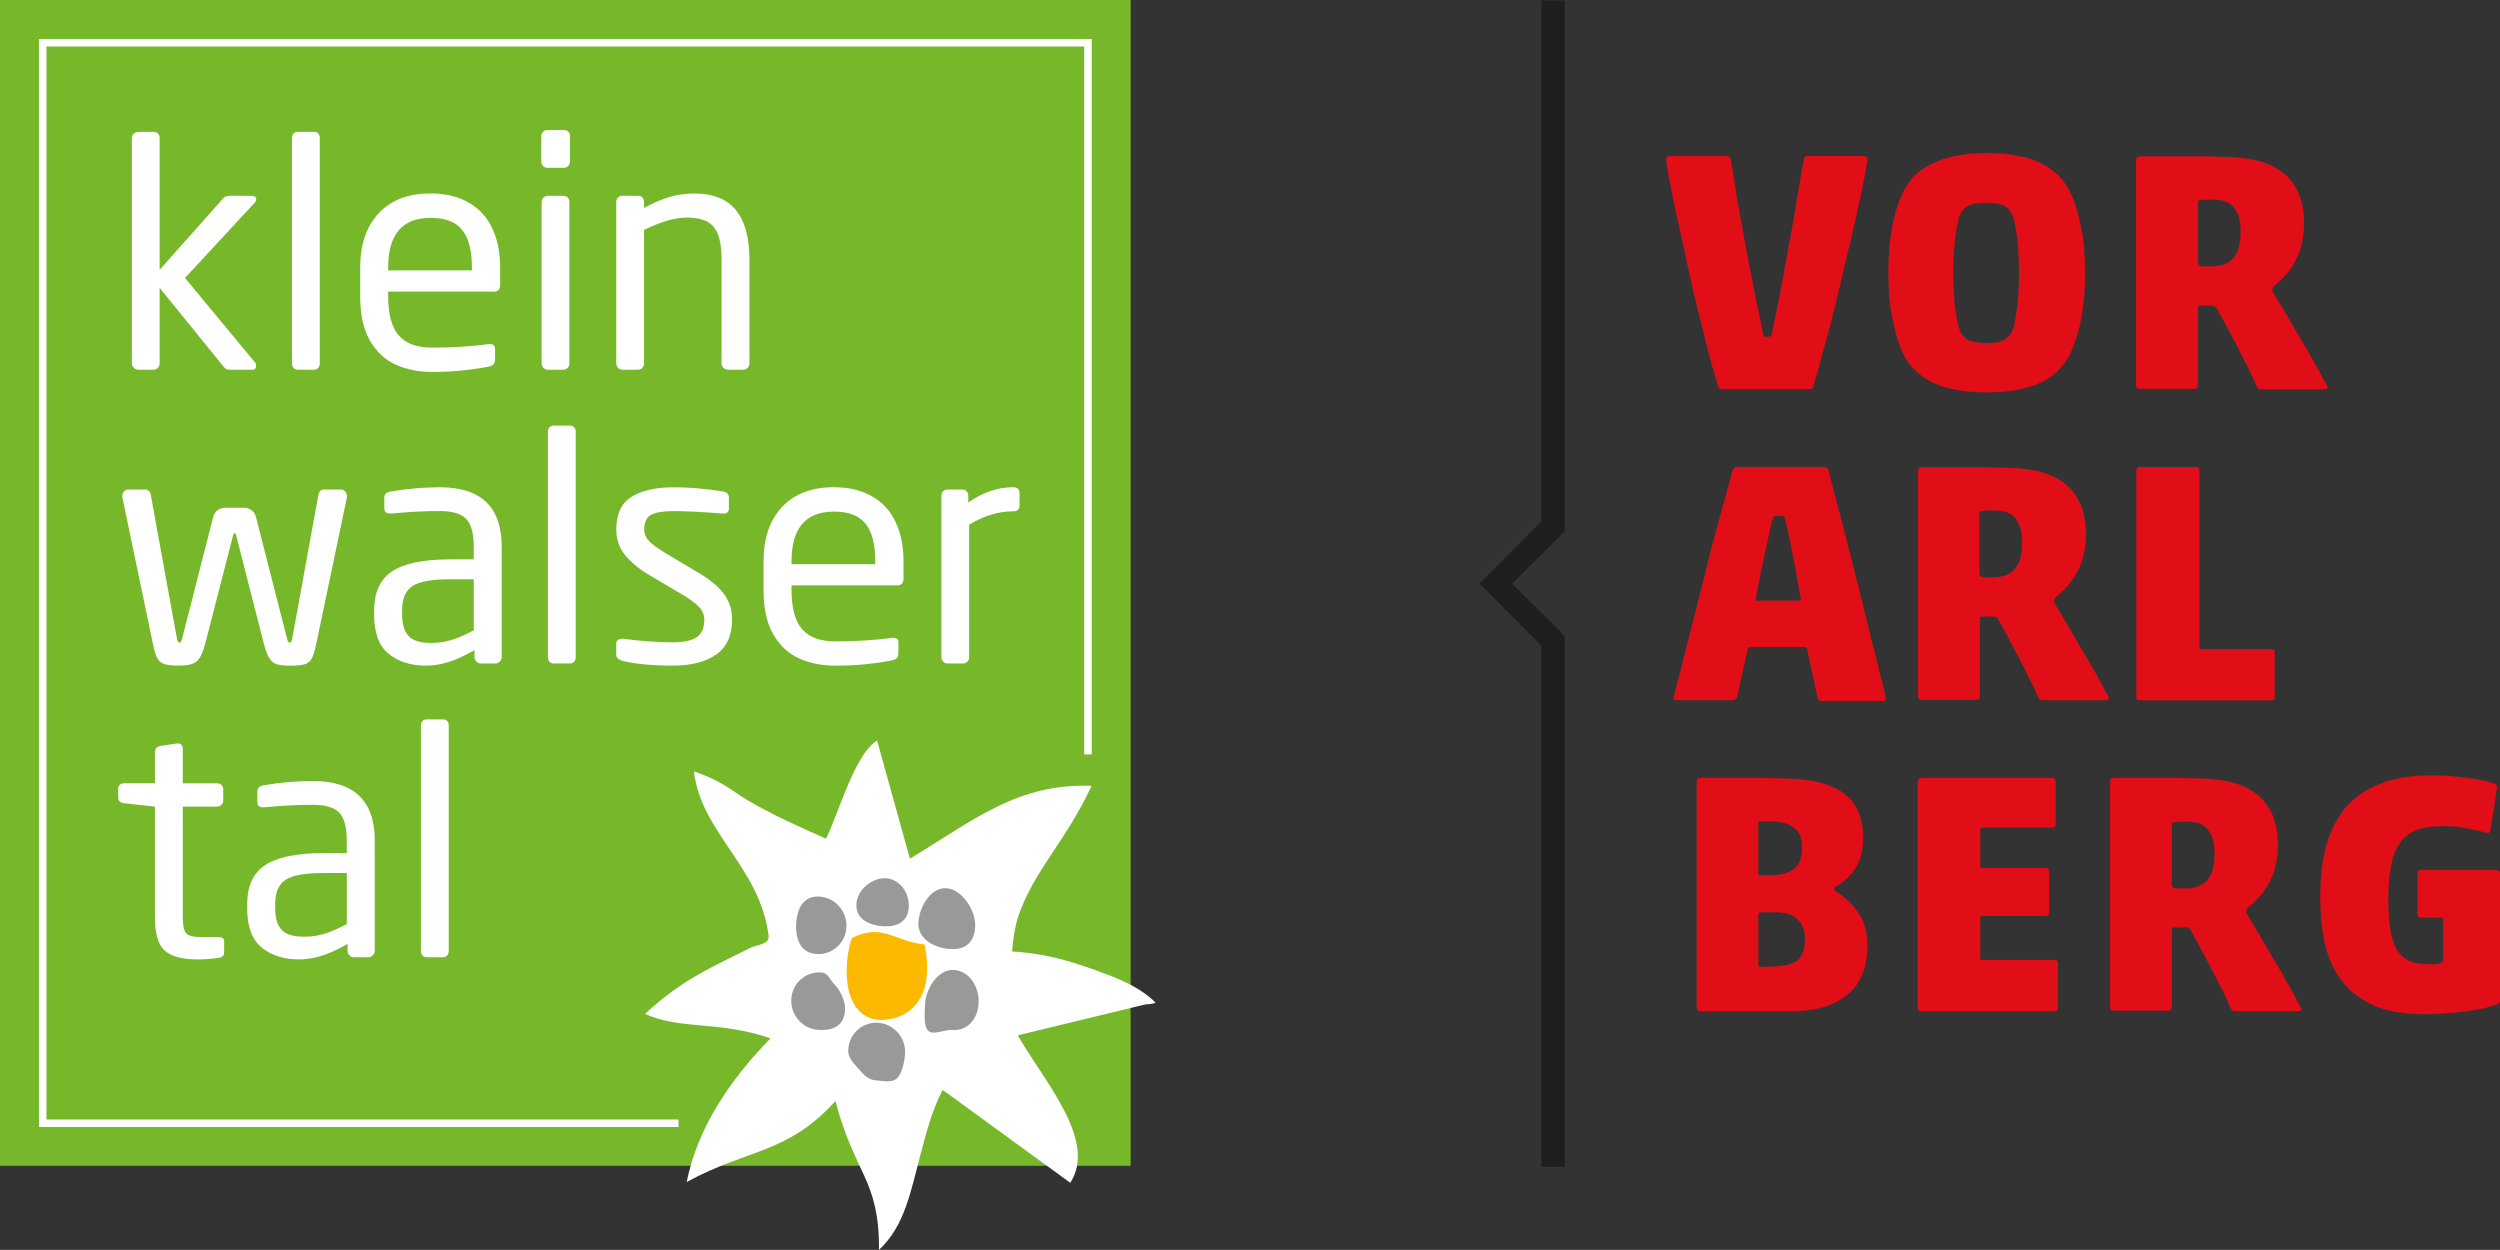
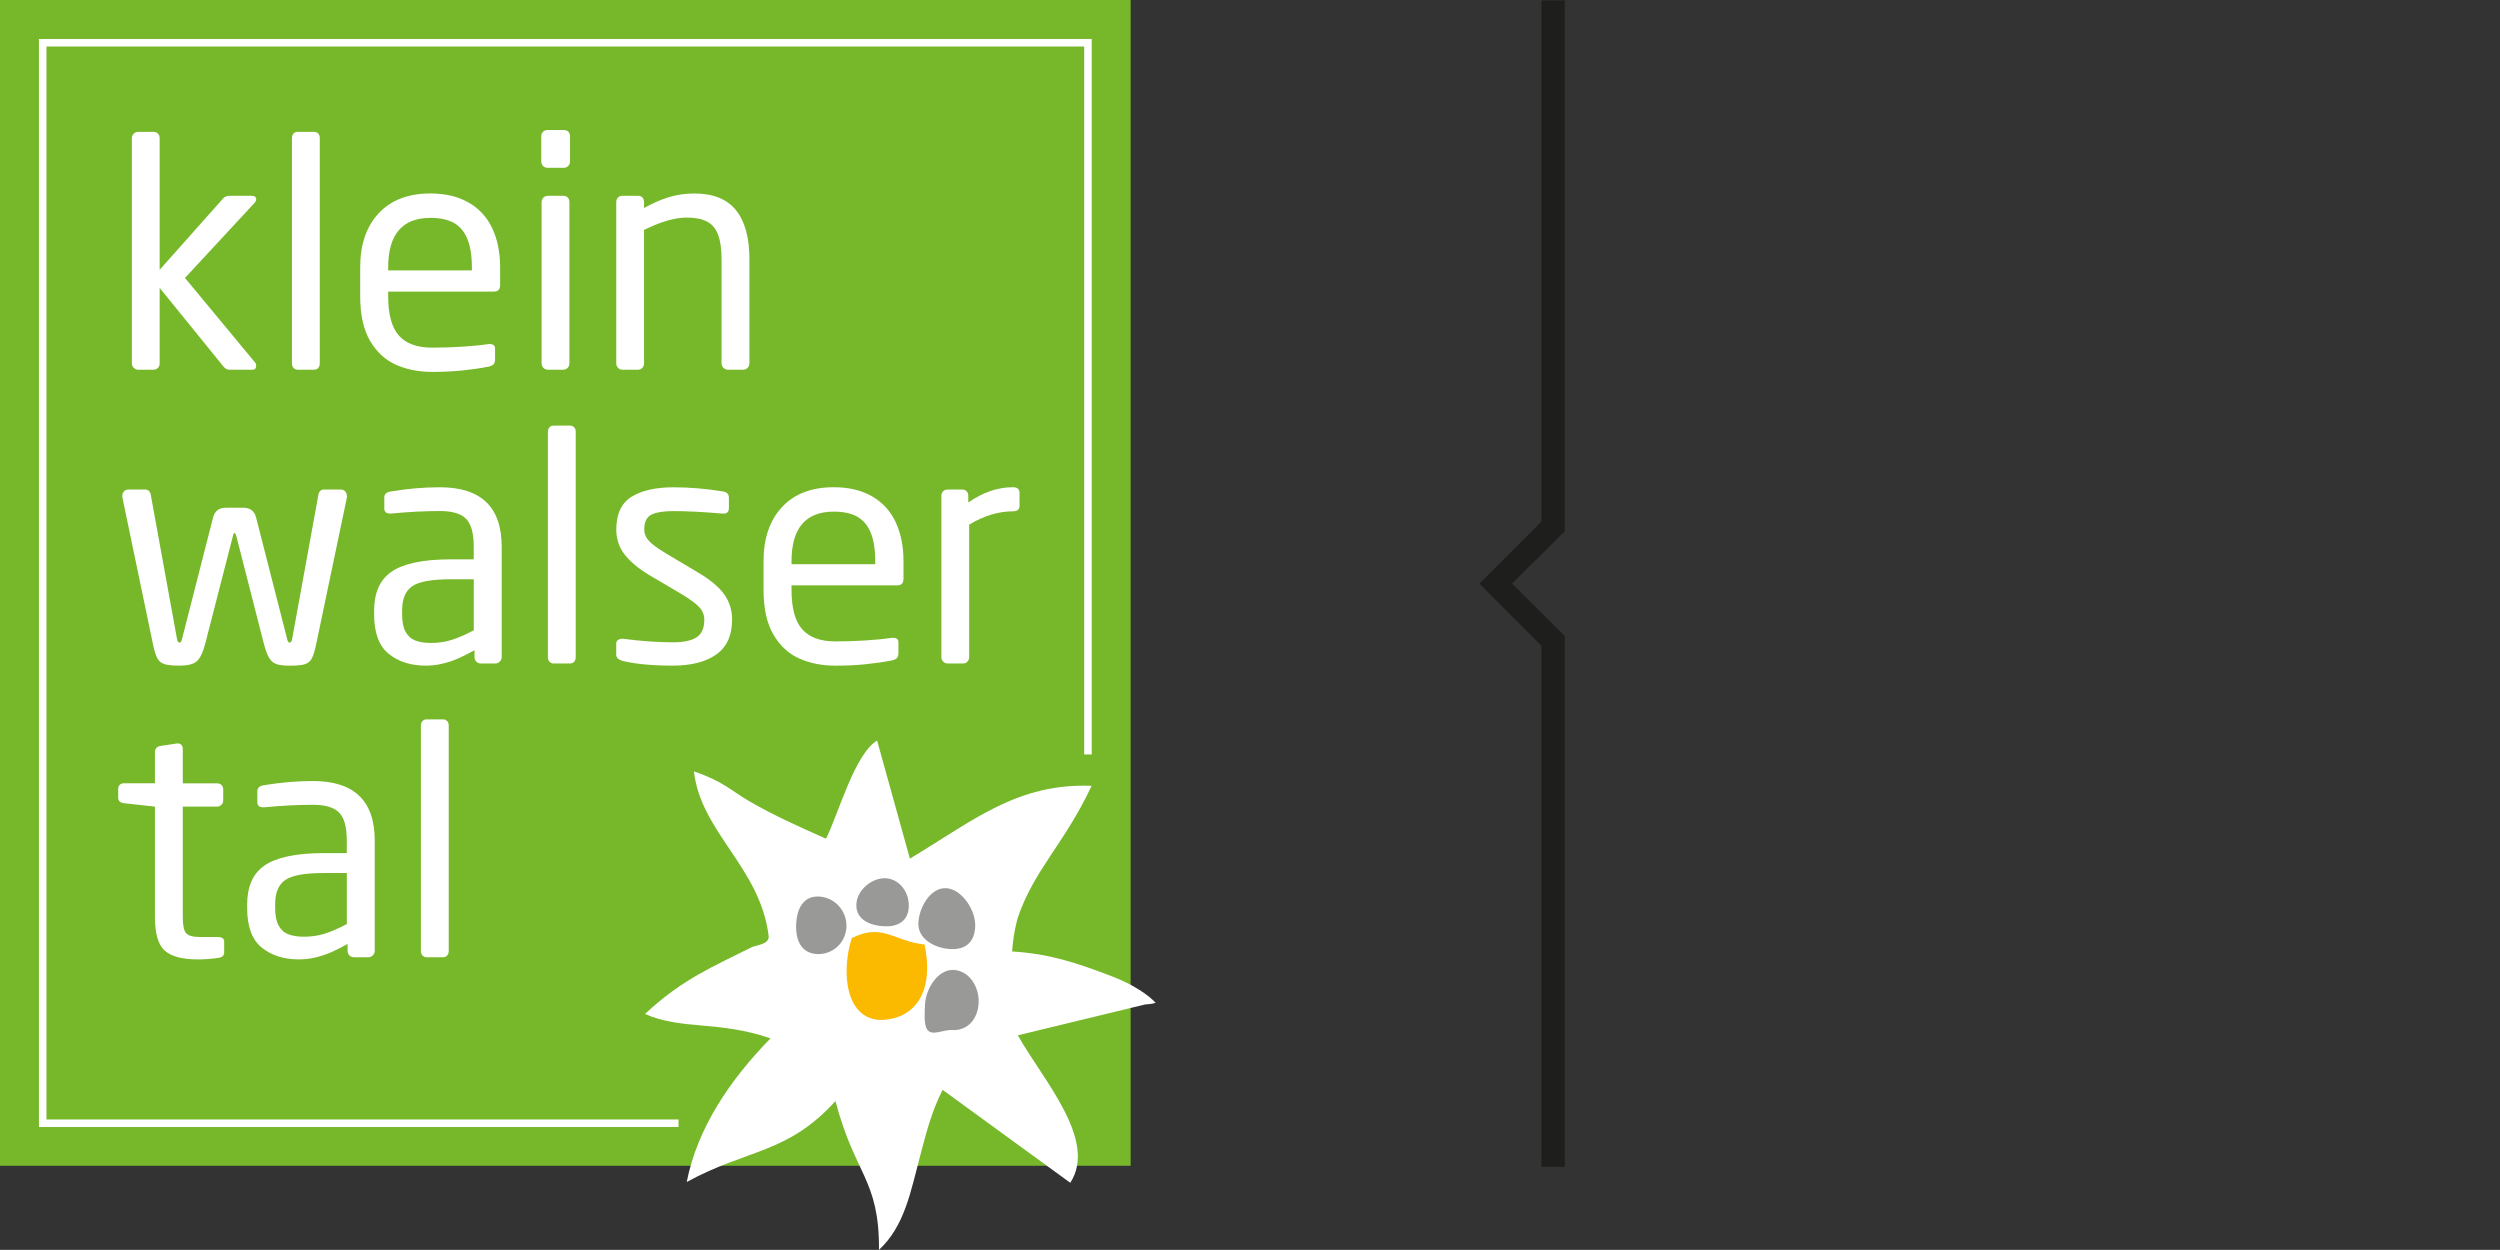
<svg xmlns="http://www.w3.org/2000/svg" id="Ebene_2" viewBox="0 0 663.81 331.87">
  <rect x="0" y="0" width="663.81" height="331.87" fill="#333333" stroke="none" />
  <defs>
    <style>.cls-1,.cls-2{fill-rule:evenodd;}.cls-1,.cls-2,.cls-3,.cls-4,.cls-5,.cls-6,.cls-7{stroke-width:0px;}.cls-1,.cls-6{fill:#fff;}.cls-2{fill:#999998;}.cls-3{fill:#76b82a;}.cls-4{fill:#1e1e1c;}.cls-5{fill:#e20e17;}.cls-7{fill:#fbba00;}</style>
  </defs>
  <g id="Ebene_1-2">
    <rect class="cls-3" height="309.54" width="300.21" />
    <path class="cls-6" d="m68.01,97.06c0,.74-.3,1.11-.9,1.11h-6.07c-.41,0-.75-.07-1-.21-.26-.14-.57-.44-.92-.9l-16.73-20.63v20.06c0,.49-.16.9-.49,1.21-.33.31-.71.47-1.15.47h-4.06c-.41,0-.79-.16-1.15-.49s-.53-.72-.53-1.19v-59.8c0-.46.16-.86.49-1.19s.72-.49,1.19-.49h4.06c.49,0,.89.15,1.19.45.3.3.45.71.45,1.23v34.95l16.82-18.91c.41-.49.97-.74,1.68-.74h5.87c.85,0,1.27.3,1.27.9,0,.36-.14.67-.41.94l-18.5,19.97,18.66,22.52c.16.16.25.41.25.74Z" />
    <path class="cls-6" d="m84.91,96.49c0,.49-.14.9-.41,1.21-.27.31-.64.47-1.11.47h-4.35c-.44,0-.8-.16-1.09-.47-.29-.31-.43-.72-.43-1.21v-59.88c0-.41.13-.78.39-1.11s.64-.49,1.13-.49h4.35c.46,0,.83.15,1.11.45.27.3.41.68.41,1.15v59.88Z" />
    <path class="cls-6" d="m132.81,75.57c0,1.23-.53,1.85-1.6,1.85h-28.14v1.19c0,4.87.95,8.37,2.85,10.5s4.83,3.2,8.8,3.2c2.6,0,5.24-.08,7.94-.25s5.04-.4,7.03-.7h.41c.9,0,1.35.4,1.35,1.19v2.83c0,.57-.12,1-.35,1.29s-.68.51-1.33.68c-2.27.44-4.64.78-7.12,1.03s-5.12.37-7.94.37c-3.53,0-6.71-.63-9.56-1.89-2.84-1.26-5.14-3.38-6.89-6.36-1.75-2.98-2.62-6.95-2.62-11.89v-7.59c0-6.07,1.63-10.86,4.9-14.38,3.27-3.51,7.85-5.27,13.76-5.27,3.96,0,7.35.81,10.15,2.42,2.8,1.61,4.89,3.9,6.28,6.87,1.38,2.97,2.07,6.42,2.07,10.36v4.55Zm-7.51-3.77v-.78c0-3.09-.4-5.62-1.21-7.59s-2.02-3.39-3.63-4.27c-1.61-.88-3.66-1.31-6.15-1.31-7.49,0-11.24,4.39-11.24,13.17v.78h22.23Z" />
    <path class="cls-6" d="m151.35,42.88c0,.49-.16.9-.49,1.21-.33.31-.73.47-1.19.47h-4.27c-.46,0-.86-.16-1.19-.49s-.49-.72-.49-1.19v-6.69c0-.46.16-.86.47-1.19s.72-.49,1.21-.49h4.27c.52,0,.93.15,1.23.45.3.3.45.71.45,1.23v6.69Zm-.16,53.61c0,.49-.16.9-.49,1.21-.33.31-.73.47-1.19.47h-4.02c-.46,0-.86-.16-1.19-.49s-.49-.72-.49-1.19v-42.82c0-.46.16-.86.47-1.19s.72-.49,1.21-.49h4.02c.52,0,.93.15,1.23.45.3.3.45.71.45,1.23v42.82Z" />
    <path class="cls-6" d="m198.97,96.49c0,.49-.16.9-.49,1.21-.33.31-.71.47-1.15.47h-4.06c-.41,0-.79-.16-1.15-.49s-.53-.72-.53-1.19v-27.64c0-2.76-.31-4.96-.94-6.58-.63-1.63-1.62-2.78-2.97-3.47-1.35-.68-3.12-1.03-5.31-1.03-3.14,0-6.93,1.09-11.36,3.28v35.44c0,.47-.16.86-.47,1.19s-.7.49-1.17.49h-4.14c-.41,0-.78-.16-1.11-.49s-.49-.72-.49-1.19v-42.82c0-.49.15-.9.45-1.21.3-.31.68-.47,1.15-.47h4.22c.49,0,.88.16,1.15.47.27.31.41.72.41,1.21v1.56c2.35-1.31,4.58-2.28,6.69-2.91,2.11-.63,4.33-.94,6.69-.94,4.98,0,8.65,1.48,11.03,4.43s3.57,7.3,3.57,13.04v27.64Z" />
    <path class="cls-6" d="m92.13,131.67v.33l-8.16,38.96c-.38,1.86-.79,3.17-1.21,3.92-.42.75-1.04,1.25-1.85,1.5s-2.14.37-4,.37c-1.53,0-2.69-.14-3.49-.41s-1.44-.82-1.95-1.64-.99-2.15-1.46-3.98l-7.3-28.55c-.11-.41-.25-.62-.41-.62-.11,0-.18.03-.23.1-.04.07-.1.24-.18.51l-7.34,28.55c-.63,2.46-1.39,4.08-2.28,4.86s-2.41,1.17-4.57,1.17c-1.75,0-3.06-.12-3.92-.37s-1.51-.74-1.95-1.5c-.44-.75-.85-2.06-1.23-3.92l-8.12-38.96v-.33c0-.46.15-.86.45-1.19s.68-.49,1.15-.49h4.51c.38,0,.7.13.96.39.26.26.42.57.47.92l6.97,38.31c.11.68.34,1.03.7,1.03.3,0,.52-.34.66-1.03l8.24-32.24c.46-1.7,1.59-2.54,3.36-2.54h4.68c1.78,0,2.9.85,3.36,2.54l8.24,32.24c.14.68.36,1.03.66,1.03.36,0,.59-.34.7-1.03l6.97-38.31c.05-.35.21-.66.47-.92.26-.26.57-.39.92-.39h4.55c.46,0,.85.16,1.15.49s.45.72.45,1.19Z" />
    <path class="cls-6" d="m133.22,174.49c0,.47-.18.86-.53,1.19s-.74.49-1.15.49h-3.9c-.44,0-.82-.16-1.15-.49s-.49-.72-.49-1.19v-1.85c-1.39.79-2.8,1.5-4.2,2.13-1.41.63-2.86,1.11-4.35,1.46s-2.96.51-4.41.51c-3.99,0-7.27-1.05-9.84-3.14s-3.86-5.57-3.86-10.44v-1.03c0-2.32.37-4.34,1.11-6.05.74-1.71,1.87-3.11,3.4-4.2,1.53-1.09,3.62-1.93,6.25-2.5s5.8-.86,9.5-.86h6.19v-3.36c0-3.53-.67-5.99-2.01-7.38s-3.66-2.09-6.97-2.09c-4.07,0-8.35.22-12.84.66h-.41c-1.01,0-1.52-.45-1.52-1.35v-2.91c0-.9.59-1.44,1.76-1.6,4.43-.74,8.76-1.11,13-1.11,10.94,0,16.41,5.26,16.41,15.79v29.33Zm-7.42-7.14v-13.54h-6.19c-4.95,0-8.33.61-10.13,1.83-1.8,1.22-2.71,3.36-2.71,6.42v1.03c0,1.94.29,3.47.88,4.59.59,1.12,1.44,1.91,2.54,2.36s2.54.68,4.29.68c1.91,0,3.73-.27,5.43-.8s3.67-1.39,5.89-2.56Z" />
    <path class="cls-6" d="m152.87,174.49c0,.49-.14.9-.41,1.21-.27.31-.64.47-1.11.47h-4.35c-.44,0-.8-.16-1.09-.47-.29-.31-.43-.72-.43-1.21v-59.88c0-.41.13-.78.39-1.11s.64-.49,1.13-.49h4.35c.46,0,.83.15,1.11.45.27.3.41.68.41,1.15v59.88Z" />
    <path class="cls-6" d="m194.38,164.56c0,4.16-1.39,7.23-4.18,9.21-2.79,1.98-6.63,2.97-11.53,2.97-5.41,0-9.84-.41-13.29-1.23-1.18-.33-1.76-.89-1.76-1.68v-2.95c0-.38.15-.69.45-.92.3-.23.66-.35,1.07-.35h.33c4.79.63,9.19.94,13.21.94,2.82,0,4.91-.44,6.28-1.33,1.37-.89,2.05-2.44,2.05-4.66,0-1.26-.45-2.38-1.35-3.36s-2.56-2.19-4.96-3.61l-8.49-5c-2.82-1.72-4.95-3.53-6.4-5.41s-2.17-4.09-2.17-6.6c0-4.1,1.35-6.99,4.04-8.67s6.42-2.52,11.18-2.52c4.27,0,8.64.37,13.12,1.11,1.04.16,1.56.72,1.56,1.68v2.75c0,.96-.46,1.44-1.39,1.44h-.25c-5.25-.44-9.6-.66-13.04-.66-2.71,0-4.68.32-5.93.96-1.24.64-1.87,1.95-1.87,3.92,0,1.15.44,2.18,1.31,3.1.88.92,2.37,2,4.47,3.26l8.33,4.96c3.39,2,5.78,3.98,7.16,5.95s2.07,4.21,2.07,6.73Z" />
    <path class="cls-6" d="m239.91,153.57c0,1.23-.53,1.85-1.6,1.85h-28.14v1.19c0,4.87.95,8.37,2.85,10.5s4.83,3.2,8.8,3.2c2.6,0,5.24-.08,7.94-.25s5.04-.4,7.03-.7h.41c.9,0,1.35.4,1.35,1.19v2.83c0,.57-.12,1-.35,1.29s-.68.51-1.33.68c-2.27.44-4.64.78-7.12,1.03s-5.12.37-7.94.37c-3.53,0-6.71-.63-9.56-1.89-2.84-1.26-5.14-3.38-6.89-6.36-1.75-2.98-2.62-6.95-2.62-11.89v-7.59c0-6.07,1.63-10.86,4.9-14.38,3.27-3.51,7.85-5.27,13.76-5.27,3.96,0,7.35.81,10.15,2.42,2.8,1.61,4.89,3.9,6.28,6.87,1.38,2.97,2.07,6.42,2.07,10.36v4.55Zm-7.51-3.77v-.78c0-3.09-.4-5.62-1.21-7.59s-2.02-3.39-3.63-4.27c-1.61-.88-3.66-1.31-6.15-1.31-7.49,0-11.24,4.39-11.24,13.17v.78h22.23Z" />
    <path class="cls-6" d="m270.71,134.33c0,.96-.59,1.44-1.76,1.44-3.83,0-7.7,1.18-11.61,3.53v35.19c0,.47-.16.86-.47,1.19s-.7.49-1.17.49h-4.14c-.41,0-.78-.16-1.11-.49s-.49-.72-.49-1.19v-42.82c0-.49.15-.9.45-1.21.3-.31.68-.47,1.15-.47h3.94c.49,0,.88.16,1.17.47.29.31.43.72.43,1.21v1.76c3.88-2.71,7.83-4.06,11.85-4.06,1.18,0,1.76.51,1.76,1.52v3.45Z" />
    <path class="cls-6" d="m59.52,252.9c0,.82-.51,1.3-1.52,1.44-1.86.27-3.68.41-5.46.41-4.1,0-7.03-.77-8.78-2.32-1.75-1.54-2.62-4.52-2.62-8.92v-29.33l-8.16-.9c-1.07-.11-1.6-.62-1.6-1.52v-2.3c0-.46.14-.83.43-1.09.29-.26.68-.39,1.17-.39h8.16v-8.24c0-.96.51-1.52,1.52-1.68l4.35-.66h.25c.36,0,.66.12.9.37s.37.59.37,1.03v9.19h9.06c.52,0,.93.15,1.23.45.3.3.45.71.45,1.23v2.83c0,.49-.16.9-.49,1.21-.33.31-.72.47-1.19.47h-9.06v29.33c0,2.24.31,3.69.94,4.33.63.64,1.83.96,3.61.96h4.68c1.18,0,1.76.4,1.76,1.19v2.91Z" />
    <path class="cls-6" d="m99.51,252.49c0,.47-.18.86-.53,1.19s-.74.49-1.15.49h-3.9c-.44,0-.82-.16-1.15-.49s-.49-.72-.49-1.19v-1.85c-1.39.79-2.8,1.5-4.2,2.13-1.41.63-2.86,1.11-4.35,1.46s-2.96.51-4.41.51c-3.99,0-7.27-1.05-9.84-3.14s-3.86-5.57-3.86-10.44v-1.03c0-2.32.37-4.34,1.11-6.05.74-1.71,1.87-3.11,3.4-4.2,1.53-1.09,3.62-1.93,6.25-2.5s5.8-.86,9.5-.86h6.19v-3.36c0-3.53-.67-5.99-2.01-7.38s-3.66-2.09-6.97-2.09c-4.07,0-8.35.22-12.84.66h-.41c-1.01,0-1.52-.45-1.52-1.35v-2.91c0-.9.59-1.44,1.76-1.6,4.43-.74,8.76-1.11,13-1.11,10.94,0,16.41,5.26,16.41,15.79v29.33Zm-7.42-7.14v-13.54h-6.19c-4.95,0-8.33.61-10.13,1.83-1.8,1.22-2.71,3.36-2.71,6.42v1.03c0,1.94.29,3.47.88,4.59.59,1.12,1.44,1.91,2.54,2.36s2.54.68,4.29.68c1.91,0,3.73-.27,5.43-.8s3.67-1.39,5.89-2.56Z" />
    <path class="cls-6" d="m119.15,252.49c0,.49-.14.9-.41,1.21-.27.31-.64.47-1.11.47h-4.35c-.44,0-.8-.16-1.09-.47-.29-.31-.43-.72-.43-1.21v-59.88c0-.41.13-.78.39-1.11.26-.33.64-.49,1.13-.49h4.35c.46,0,.83.15,1.11.45.27.3.41.68.41,1.15v59.88Z" />
    <polygon class="cls-6" points="180.16 299.25 10.34 299.25 10.34 10.35 289.88 10.35 289.88 200.32 287.88 200.32 287.88 12.35 12.34 12.35 12.34 297.25 180.16 297.25 180.16 299.25" />
    <path class="cls-1" d="m306.85,266.27c-1.87-2.03-5.9-4.84-11.47-6.98-9.93-3.81-16.9-6.05-26.63-6.65,0,0,.17-4.13,1.46-8.86,4.31-12.83,12.48-19.8,19.64-35.13-19.69-.71-31.04,8.98-48.25,19.34l-8.71-31.36c-5.99,3.63-10.23,19.4-13.56,26.07-7.06-3.15-13.72-6.1-20.42-9.98-4.55-2.63-6.99-5.34-14.65-7.88,1.84,16.2,17.59,25.47,19.83,43.66.28,2.29-3.3,2.41-4.58,3.05-10.08,5.07-18.33,8.41-28.25,17.68,9.74,4.32,19.61,1.73,33.33,6.48-10.73,10.96-19.42,23.8-22.25,38.14,16.24-8.89,26.64-7.35,39.5-21.49,5.11,19.56,11.69,20.77,11.55,39.51,6.82-6.33,8.39-15.38,11-25.21,1.73-6.52,2.93-11.33,5.89-17.28l33.91,24.68c7.35-11.4-7.35-27.41-13.93-39.16l33.83-8.2c1.51-.08,2.33-.28,2.74-.44Z" />
    <path class="cls-7" d="m234.06,270.83c-2.69,0-4.93-1.05-6.53-3.08-3.49-4.42-3.22-12.54-1.5-18.22l.13-.44.41-.2c5.09-2.41,8.22-1.27,11.84.06,1.88.69,3.83,1.4,6.35,1.74l.73.1.14.73c1.2,6.31.43,11.47-2.23,14.93-1.98,2.58-4.99,4.08-8.69,4.35-.22.01-.44.02-.65.02Z" />
    <path class="cls-2" d="m211.41,245.35c.19-4.21,1.98-7.54,6.14-7.29s7.39,3.88,7.2,8.09c-.19,4.21-3.72,7.42-7.89,7.17-4.17-.25-5.65-3.75-5.46-7.97Z" />
-     <path class="cls-2" d="m210.1,265.37c.19-4.21,3.72-7.42,7.89-7.17,1.94.12,2.3,1.89,3.59,3.19,1.47,1.49,2.91,4.38,2.81,6.63-.19,4.21-2.91,5.7-7.08,5.44-4.17-.25-7.39-3.88-7.2-8.09Z" />
-     <path class="cls-2" d="m225.23,278.74c.19-4.21,3.72-7.42,7.89-7.17,4.17.25,7.39,3.88,7.2,8.09-.09,2.06-.78,5.35-2.15,6.64-1.44,1.35-3.61.66-5.74.53-2.09-.13-3.31-1.75-4.62-3.21-1.3-1.46-2.68-2.77-2.59-4.87Z" />
    <path class="cls-2" d="m245.62,266.69c.19-4.21,3.47-9.4,7.64-9.15,4.17.25,6.78,4.55,6.59,8.76-.19,4.21-2.89,7.46-7.05,7.2-2.38-.15-5.28,1.71-6.59-.11-.98-1.37-.68-4.89-.59-6.7Z" />
    <path class="cls-2" d="m243.85,245.06c.19-4.21,3.25-9.47,7.42-9.22,4.17.25,7.86,5.93,7.67,10.14-.19,4.21-2.53,6.27-6.7,6.01s-8.58-2.72-8.39-6.94Z" />
    <path class="cls-2" d="m227.38,240.15c.18-4,4.33-7.17,7.86-6.95,3.53.22,6.24,3.63,6.06,7.63-.18,4-3.24,5.34-6.76,5.12-3.53-.22-7.33-1.8-7.15-5.8Z" />
    <polygon class="cls-4" points="415.5 309.82 409.31 309.82 409.31 171.51 392.83 154.97 409.31 138.44 409.31 .13 415.5 .13 415.5 141.04 401.5 154.97 415.5 168.91 415.5 309.82" />
-     <path class="cls-5" d="m603.6,77.68c2.17,3.59,4.52,7.56,7,11.89,2.6,4.21,4.95,8.55,7.25,12.88q.12.19.12.31c0,.43-.19.62-.74.62h-16.54c-.5,0-.81-.12-1.05-.19-.12-.12-.19-.31-.43-.62-1.55-3.53-3.28-6.94-5.08-10.41-1.86-3.53-3.53-6.69-5.14-9.6-.31-.5-.5-.93-.74-1.11-.19-.19-.5-.31-.93-.31h-2.91c-.31,0-.5,0-.62.12s-.19.19-.19.5v20.56c0,.62-.31.93-.93.93h-14.56c-.62,0-.93-.31-.93-.93v-59.77c0-.62.31-1.05,1.05-1.05h14.25c1.98,0,4.21,0,6.69.12,2.6,0,4.83.12,6.94.43,5.14.62,9.1,2.48,11.64,5.26,2.66,2.91,4.03,6.81,4.03,11.95,0,3.28-.62,6.32-1.73,8.86-1.11,2.48-2.66,4.65-4.83,6.63-.62.5-1.11.93-1.42,1.24s-.43.62-.43.93v.43l.25.31Zm-16.41-6.94c2.6,0,4.52-.74,5.76-2.17,1.36-1.42,1.98-3.84,1.98-7.12,0-2.66-.5-4.77-1.67-6.19-1.05-1.55-2.97-2.29-5.88-2.29-1.73,0-2.91.12-3.28.19-.43.12-.5.19-.5.5v15.92c0,.5.19.93.62,1.05.5.12,1.55.12,2.97.12Zm-51.1,1.67c0-1.55,0-3.1-.12-4.83-.12-1.67-.19-3.28-.43-4.83-.19-1.55-.43-2.91-.74-4.15s-.74-2.17-1.11-2.66c-.62-.81-1.42-1.42-2.48-1.67-.93-.31-2.29-.43-3.84-.43s-2.91.12-3.84.43c-.93.19-1.73.81-2.48,1.67-.5.62-.93,1.55-1.11,2.66-.31,1.24-.5,2.6-.74,4.15-.19,1.55-.31,3.1-.43,4.83-.12,1.67-.12,3.28-.12,4.83s0,3.22.12,4.95c.12,1.67.19,3.22.43,4.77.19,1.55.43,2.91.74,4.15s.74,2.17,1.11,2.66c.62.81,1.42,1.42,2.48,1.73.93.19,2.29.43,3.84.43s2.91-.12,3.84-.43,1.73-.93,2.48-1.73c.5-.62.93-1.55,1.11-2.66.31-1.24.5-2.6.74-4.15.19-1.55.31-3.1.43-4.77.12-1.8.12-3.41.12-4.95Zm17.53,0c0,3.53-.19,6.69-.62,9.79s-1.05,5.88-1.98,8.36c-.74,2.29-1.73,4.34-2.97,6.01s-2.79,3.1-4.65,4.21-4.15,1.98-6.69,2.48c-2.6.62-5.7.93-9.17.93s-6.63-.31-9.17-.93c-2.6-.5-4.83-1.36-6.69-2.48s-3.53-2.6-4.77-4.21c-1.24-1.67-2.17-3.72-2.91-6.01-.81-2.48-1.42-5.26-1.98-8.36-.43-3.1-.62-6.38-.62-9.79s.19-6.69.62-9.79,1.05-5.88,1.98-8.36c.74-2.29,1.67-4.21,2.91-5.88,1.24-1.73,2.91-3.22,4.77-4.21,1.86-1.11,4.15-1.98,6.69-2.6,2.6-.62,5.7-.93,9.17-.93s6.63.31,9.17.93c2.6.5,4.83,1.42,6.69,2.6,1.86,1.11,3.41,2.48,4.65,4.21,1.24,1.67,2.29,3.72,2.97,5.88.81,2.48,1.42,5.26,1.98,8.36.43,3.03.62,6.26.62,9.79Zm-83.18,16.41c.5-2.6,1.11-5.76,1.98-9.79.81-4.03,1.55-8.36,2.35-12.82.81-4.46,1.67-8.8,2.29-13.01.74-4.21,1.36-7.87,1.86-10.84.12-.62.5-.93,1.24-.93h14.68c.62,0,1.05.31,1.05.93-.12.62-.31,2.17-.81,4.52-.43,2.35-1.05,5.26-1.86,8.8-.74,3.41-1.55,7.25-2.6,11.33-.93,4.15-1.98,8.36-2.97,12.57-1.05,4.21-2.04,8.36-3.22,12.39-1.05,3.9-1.98,7.43-2.91,10.41-.12.43-.31.74-.5.81s-.62.12-1.05.12h-22.73c-.62,0-1.05-.31-1.11-.93-.93-3.22-1.98-6.69-2.97-10.72-.99-4.03-2.04-8.18-3.1-12.39-.93-4.21-1.98-8.49-2.79-12.57-.93-4.15-1.73-7.87-2.48-11.27-.62-3.41-1.24-6.32-1.73-8.55-.43-2.35-.62-3.9-.62-4.52s.31-.93.93-.93h15.17c.43,0,.62.12.74.31.12.12.19.31.31.62.43,2.97,1.05,6.63,1.73,10.84.74,4.21,1.55,8.55,2.35,13.01l2.48,12.82,2.04,9.79c.12.43.43.62,1.11.62s1.11-.25,1.11-.62Zm96.81,36.11c0-.62.31-.93.93-.93h14.86c.62,0,.93.31.93.93v46.89c0,.43.19.5.5.5h18.58c.62,0,.93.31.93.93v11.77c0,.62-.31.93-.93.93h-34.87c-.62,0-.93-.31-.93-.93v-60.08h0Zm-21.68,35.3c2.17,3.59,4.52,7.56,7,11.89,2.6,4.21,4.95,8.55,7.25,12.88q.12.19.12.31c0,.43-.19.62-.74.62h-16.54c-.5,0-.81-.12-1.05-.19-.12-.12-.19-.31-.43-.62-1.55-3.53-3.28-6.94-5.08-10.41-1.86-3.53-3.53-6.69-5.14-9.6-.31-.5-.5-.93-.74-1.11-.19-.19-.5-.31-.93-.31h-2.79c-.31,0-.5,0-.62.12s-.19.19-.19.5v20.56c0,.62-.31.93-.93.93h-14.56c-.62,0-.93-.31-.93-.93v-59.77c0-.62.31-1.05,1.05-1.05h14.25c1.98,0,4.21,0,6.69.12,2.6,0,4.83.12,6.94.43,5.14.62,9.1,2.48,11.64,5.26,2.66,2.91,4.03,6.81,4.03,11.95,0,3.28-.62,6.32-1.73,8.86-1.11,2.48-2.66,4.65-4.83,6.63-.62.5-1.11.93-1.42,1.24s-.43.62-.43.93v.43l.12.31Zm-16.41-6.94c2.6,0,4.52-.74,5.76-2.17,1.36-1.42,1.98-3.84,1.98-7.12,0-2.66-.5-4.77-1.67-6.19-1.05-1.55-2.97-2.29-5.88-2.29-1.73,0-2.91.12-3.28.19s-.5.19-.5.5v15.92c0,.5.19.93.62,1.05.5.12,1.55.12,2.97.12Zm-51.41,6.19c.31,0,.43-.12.43-.43l-.81-4.21c-.31-1.98-.62-4.03-1.11-6.07l-1.24-6.32c-.43-2.17-.81-3.84-1.11-5.08-.12-.12-.19-.19-.43-.31-.12-.12-.5-.12-1.11-.12-.5,0-.93,0-1.11.12s-.31.12-.43.31c-.43,1.24-.81,2.97-1.24,5.08-.43,2.04-.93,4.15-1.36,6.32-.5,2.17-.93,4.15-1.24,6.07l-.81,4.21c-.12.31.12.43.43.43h11.15Zm2.11,12.94c-.12-.43-.43-.62-.93-.62h-13.94c-.5,0-.81.19-.93.62l-2.79,12.57c-.19.62-.62.93-1.11.93h-14.99c-.62,0-.93-.31-.74-.93.43-1.86,1.05-4.34,1.86-7.31.81-3.1,1.67-6.5,2.6-10.22l2.97-11.64,2.97-11.89c1.05-3.84,1.98-7.31,2.91-10.65l2.29-8.36c.19-.62.62-.93,1.11-.93h23.23c.62,0,1.05.31,1.11.93.62,2.29,1.36,5.14,2.29,8.67.93,3.53,1.86,7.25,2.91,11.27,1.05,3.9,2.04,8.05,3.1,12.2l2.91,11.89c.93,3.72,1.73,7,2.48,9.91s1.24,4.95,1.55,6.32c.12.62-.12.93-.62.93h-16.41c-.62,0-1.05-.31-1.11-.93l-2.73-12.76Zm168.96,46.95c-2.17,0-4.21.19-6.01.62-1.73.43-3.28,1.36-4.65,2.66-1.24,1.36-2.29,3.22-2.97,5.76-.62,2.48-1.05,5.7-1.05,9.72,0,3.72.19,6.81.62,9.17.5,2.29,1.11,4.15,2.04,5.45.93,1.24,2.17,2.17,3.59,2.66,1.42.43,3.22.62,5.14.62,1.11,0,1.98-.12,2.48-.31.19-.12.43-.19.5-.43.12-.12.19-.43.19-.93v-10.22c0-.43-.19-.5-.5-.5h-5.26c-.62,0-1.05-.31-1.05-1.05v-10.65c0-.62.31-.93,1.05-.93h19.82c.62,0,1.05.31,1.05.93v33.45c0,.5-.12.81-.43,1.05-.19.19-.62.43-1.11.5-.62.19-1.67.5-2.79.81-1.11.19-2.6.5-4.21.74-1.55.19-3.28.43-5.26.5-1.86.19-3.84.31-5.88.31-5.08,0-9.41-.62-13.01-1.98-3.53-1.42-6.38-3.41-8.67-6.07s-3.9-6.01-4.95-9.79c-.93-3.9-1.42-8.49-1.42-13.5s.5-9.41,1.55-13.32c1.11-3.9,2.79-7.31,5.08-10.1,2.35-2.79,5.45-4.95,9.17-6.38,3.72-1.55,8.36-2.29,13.75-2.29,2.29,0,4.46.12,6.32.31,1.98.19,3.59.43,5.08.62,1.42.19,2.6.5,3.53.74.81.19,1.36.31,1.42.43.74.19,1.05.5,1.05,1.11l-1.73,11.27c-.12.5-.31.81-.62.81s-.62-.12-1.11-.19c-.43-.12-1.05-.31-1.73-.43-.93-.19-2.17-.5-3.72-.74-1.42-.31-3.22-.43-5.26-.43Zm-52.15,23.41c2.17,3.59,4.52,7.56,7,11.89,2.6,4.21,4.95,8.55,7.25,12.88q.12.19.12.31c0,.43-.19.62-.74.62h-16.54c-.5,0-.81-.12-1.05-.19-.12-.12-.19-.31-.43-.62-1.55-3.53-3.28-6.94-5.08-10.41-1.86-3.53-3.53-6.69-5.14-9.6-.31-.5-.5-.93-.74-1.11-.19-.19-.5-.31-.93-.31h-2.91c-.31,0-.5,0-.62.12s-.19.19-.19.5v20.56c0,.62-.31.93-.93.93h-14.56c-.62,0-.93-.31-.93-.93v-59.83c0-.62.31-1.05,1.05-1.05h14.25c1.98,0,4.21,0,6.69.12,2.6,0,4.83.12,6.94.43,5.14.62,9.1,2.48,11.64,5.26,2.66,2.91,4.03,6.81,4.03,11.95,0,3.28-.62,6.32-1.73,8.86-1.11,2.48-2.66,4.65-4.83,6.63-.62.5-1.11.93-1.42,1.24s-.43.62-.43.93v.43l.25.37Zm-16.41-6.87c2.6,0,4.52-.74,5.76-2.17,1.36-1.42,1.98-3.84,1.98-7.12,0-2.66-.5-4.77-1.67-6.19-1.05-1.55-2.97-2.29-5.88-2.29-1.73,0-2.91.12-3.28.19-.43.12-.5.19-.5.5v15.92c0,.5.19.93.62,1.05.62.12,1.55.12,2.97.12Zm-70.98-28.43c0-.62.31-.93.93-.93h34.68c.62,0,.93.31.93.93v11.33c0,.62-.31.93-.93.93h-18.58c-.43,0-.5.19-.5.5v9.72c0,.43.19.5.5.5h16.85c.62,0,.93.31.93.93v10.9c0,.62-.31.93-.93.93h-16.85c-.43,0-.5.19-.5.5v10.65c0,.43.19.5.5.5h19.2c.62,0,.93.31.93.93v11.77c0,.62-.31.93-.93.93h-35.43c-.62,0-.93-.31-.93-.93v-60.08h.12Zm-39.45,49.18c3.41,0,5.76-.5,7.25-1.55,1.42-1.11,2.17-2.97,2.17-5.76,0-1.86-.43-3.22-1.11-4.21-.74-1.11-1.73-1.86-2.97-2.35-.62-.19-1.24-.43-1.98-.43-.74-.12-1.42-.12-2.29-.12h-3.41c-.43,0-.62.19-.62.74v13.13c0,.43.19.62.62.62l2.35-.06h0Zm-18.27,11.83c-.62,0-1.05-.31-1.05-.93v-60.08c0-.62.31-.93,1.05-.93h15.36c3.1,0,5.88.12,8.49.19,2.6.12,4.77.43,6.63.74,1.73.43,3.41.93,4.95,1.67,1.55.62,2.91,1.67,4.03,2.79s2.04,2.6,2.66,4.21c.62,1.67,1.05,3.72,1.05,6.01,0,3.28-.62,6.01-1.86,8.05-1.24,1.98-2.79,3.53-4.77,4.83l-.74.43c-.19.12-.31.31-.31.5,0,.12,0,.19.12.43.12.12.19.31.5.43,2.48,1.55,4.46,3.53,5.88,5.76,1.55,2.17,2.29,5.08,2.29,8.67,0,4.21-1.05,7.74-2.97,10.41-1.98,2.66-4.83,4.52-8.49,5.7-1.86.5-3.84.93-6.07,1.05-2.29.12-4.52.12-6.81.12l-19.94-.06h0Zm17.96-36.11c2.29,0,4.03-.19,5.14-.74,1.36-.5,2.29-1.36,2.91-2.29.62-1.05.93-2.48.93-4.46,0-2.29-.74-4.03-2.17-5.08-1.42-1.11-3.53-1.73-6.19-1.73h-2.66c-.43,0-.62.19-.62.5v13.19c0,.31,0,.5.12.5.12.12.31.12.62.12h1.92Z" />
  </g>
</svg>